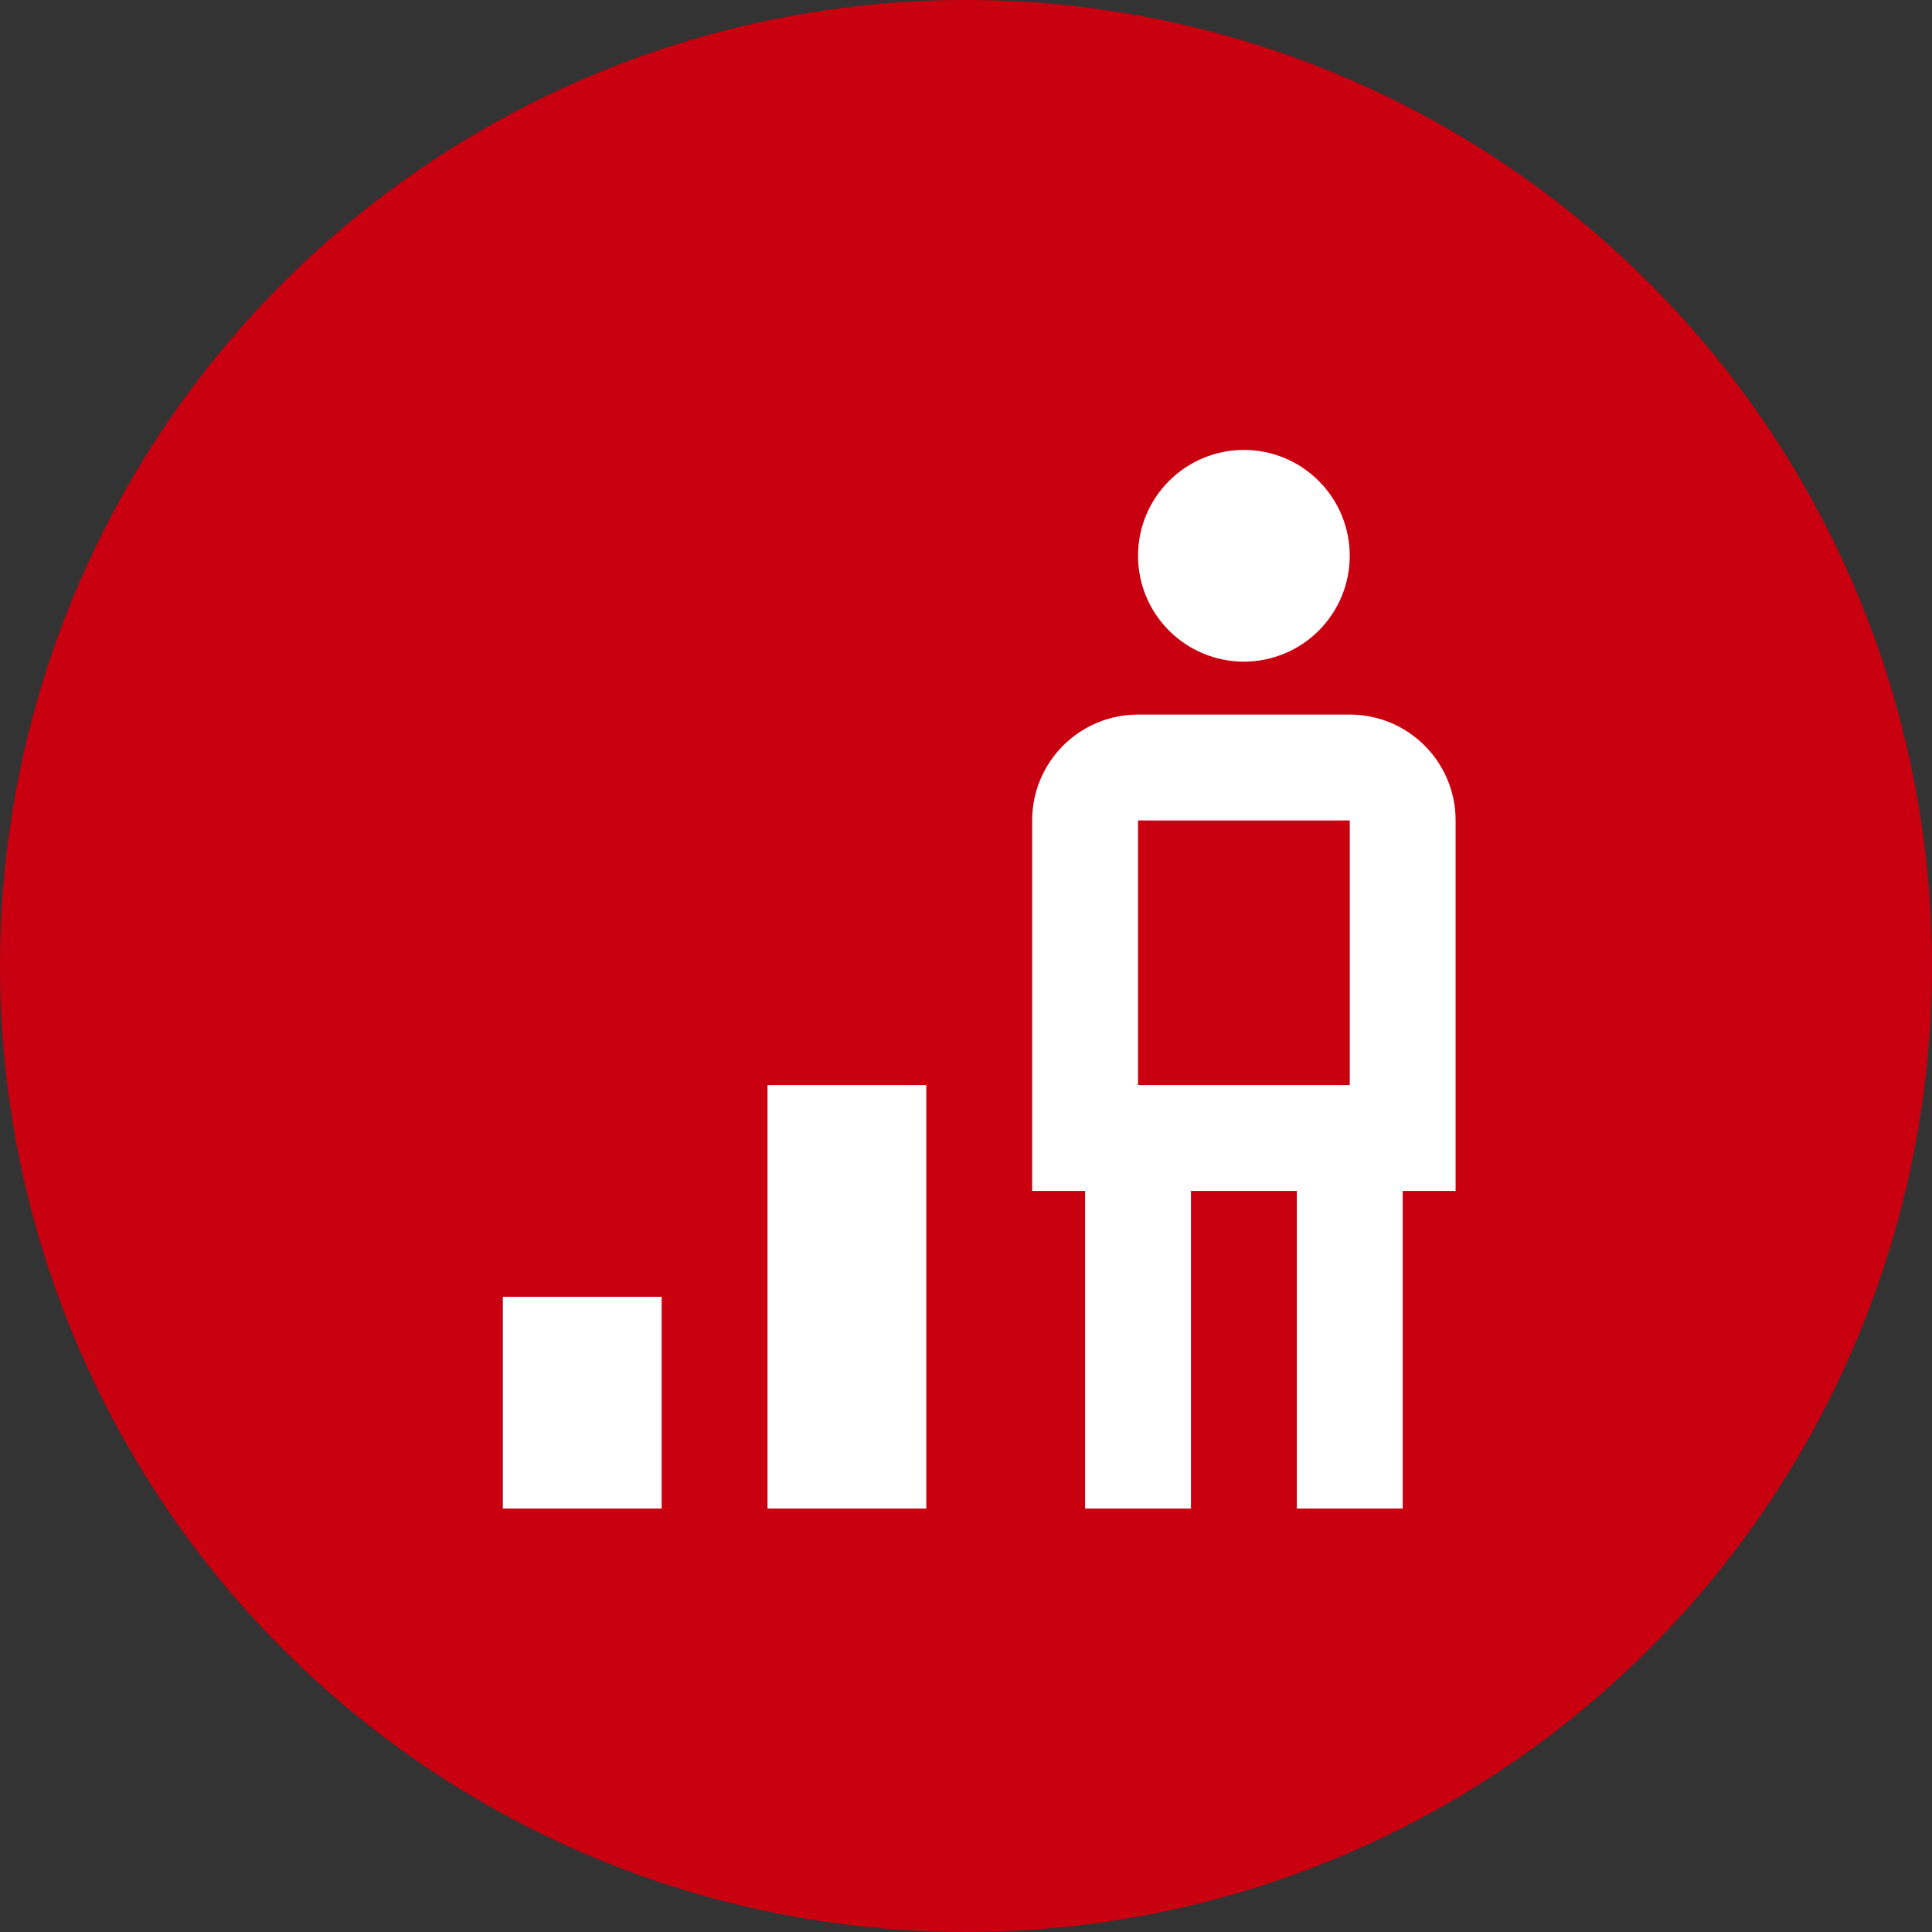
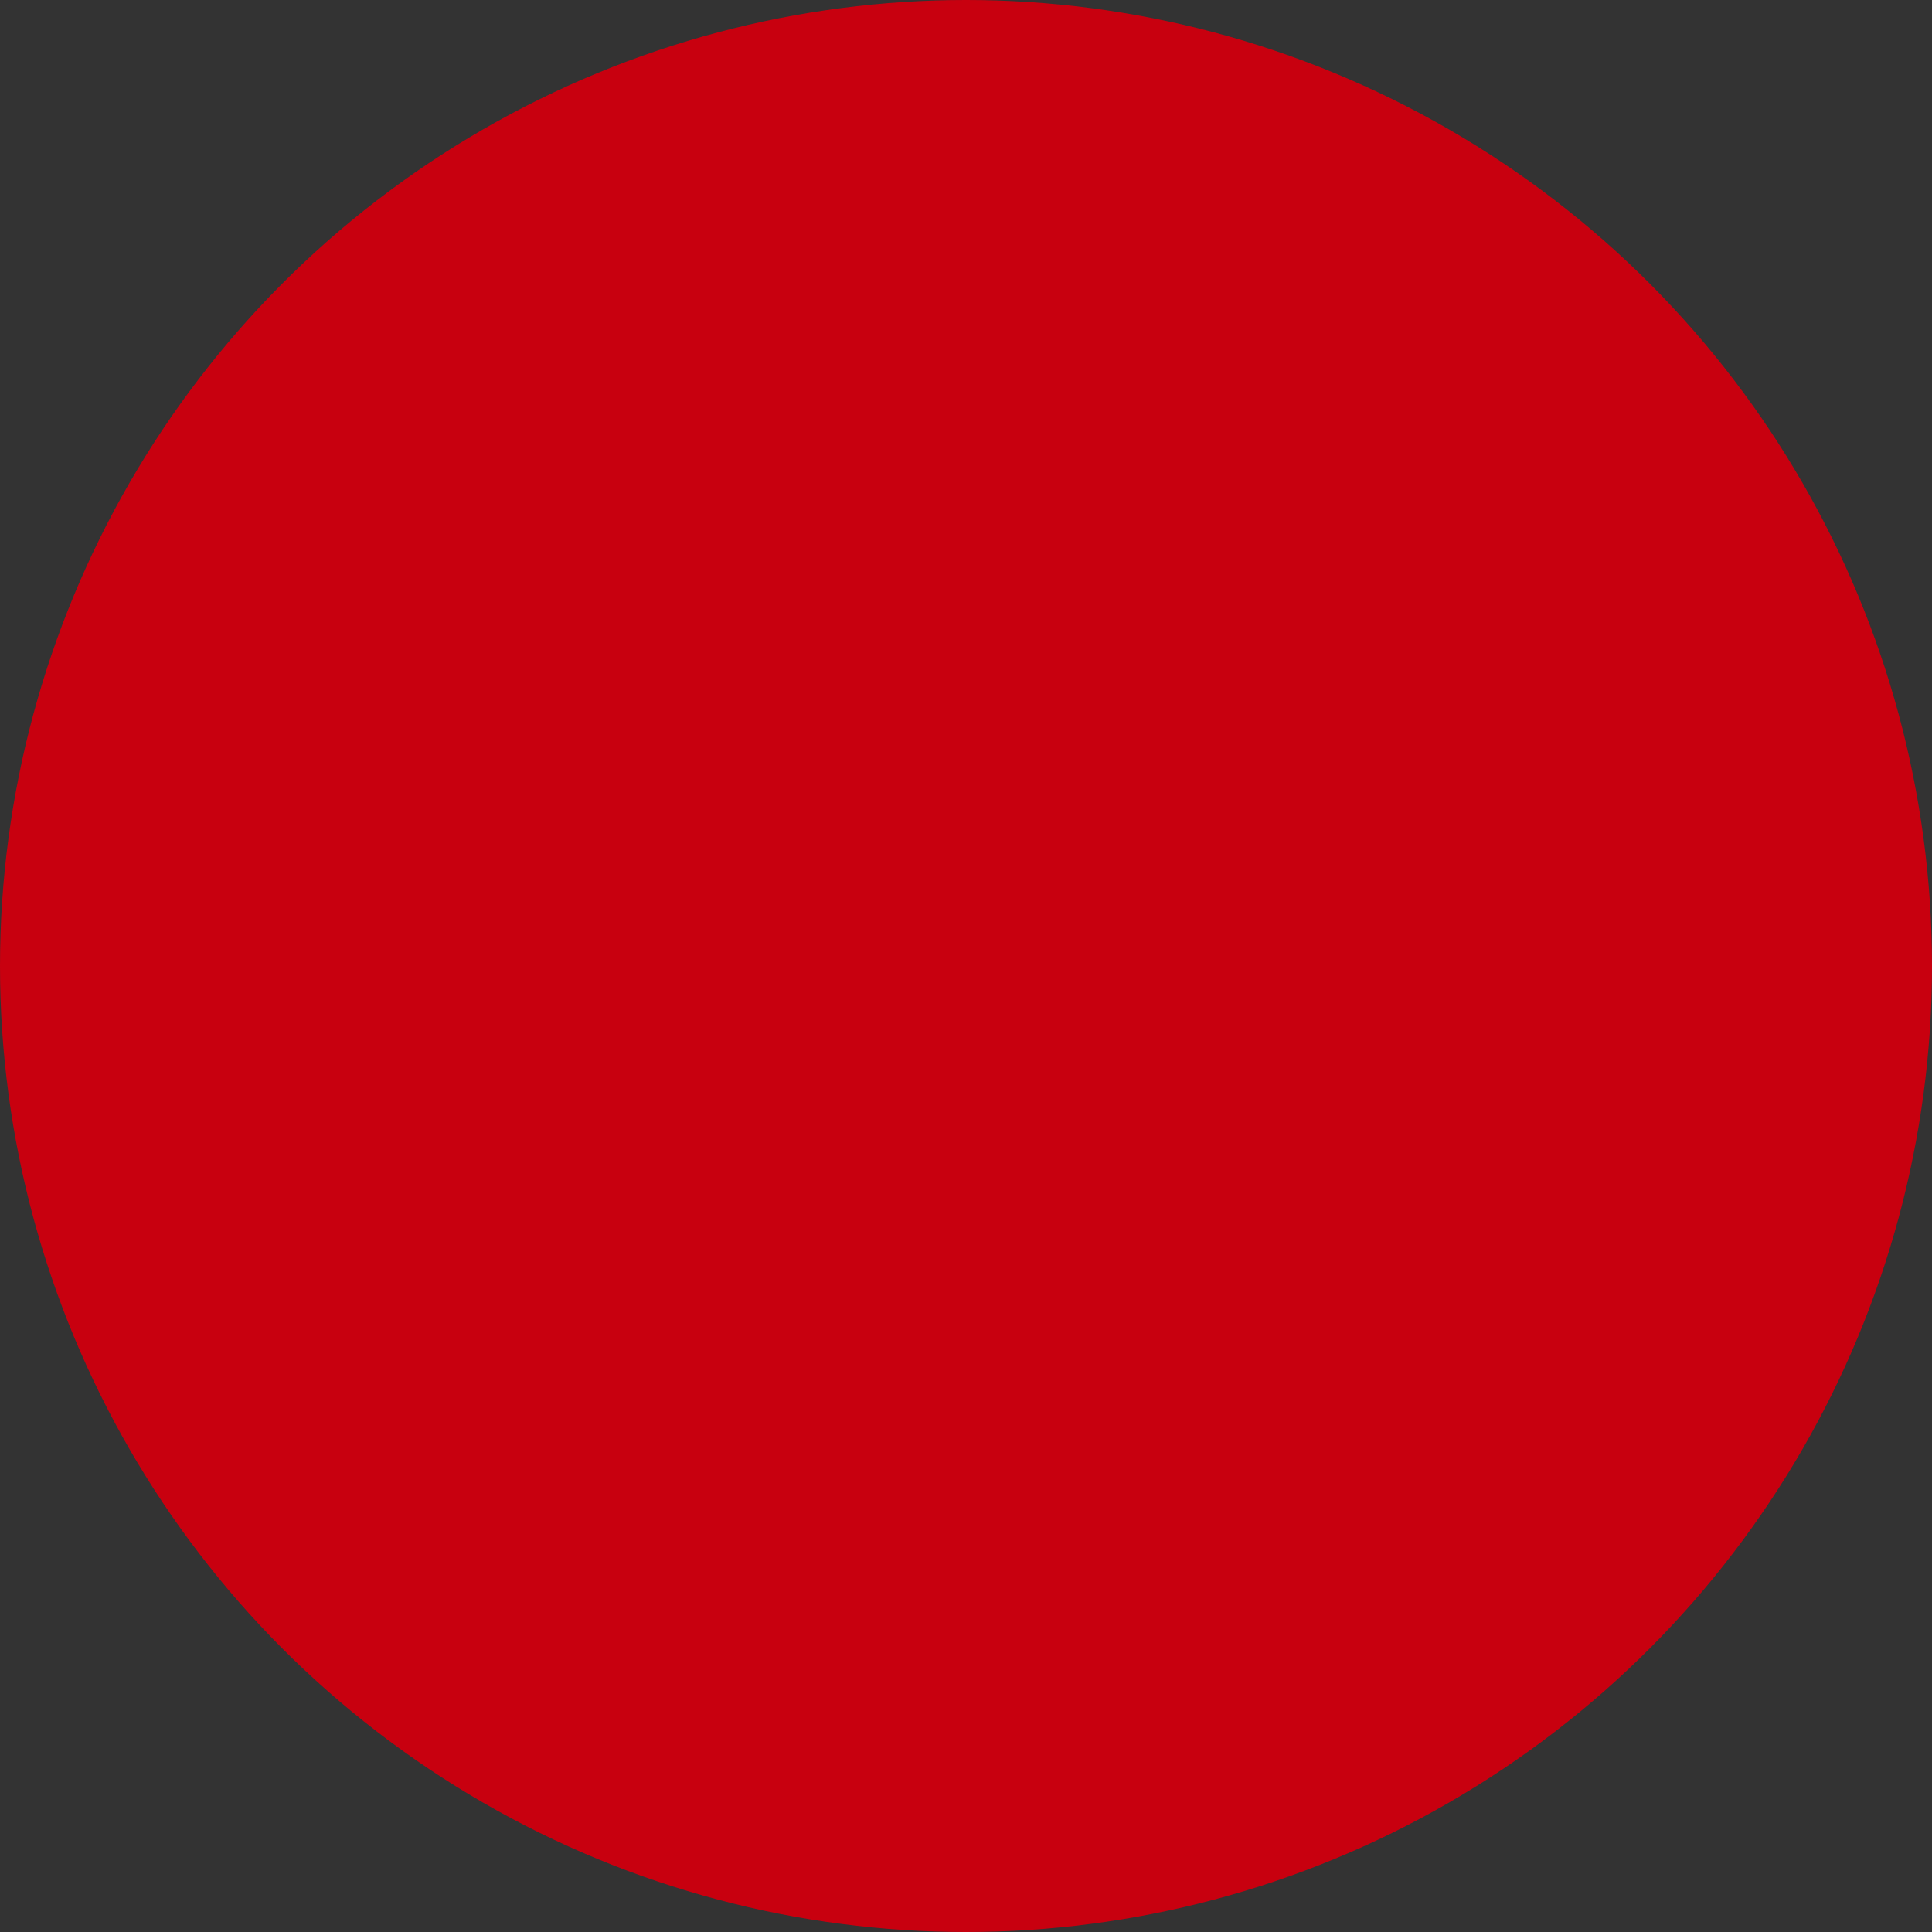
<svg xmlns="http://www.w3.org/2000/svg" width="73" height="73" viewBox="0 0 73 73" fill="none">
  <rect x="0" y="0" width="73" height="73" fill="#333333" stroke="none" />
  <circle cx="36.5" cy="36.5" r="36.5" fill="#C8000F" />
-   <path d="M47 17C45.939 17 44.922 17.421 44.172 18.172C43.421 18.922 43 19.939 43 21C43 22.061 43.421 23.078 44.172 23.828C44.922 24.579 45.939 25 47 25C48.061 25 49.078 24.579 49.828 23.828C50.579 23.078 51 22.061 51 21C51 19.939 50.579 18.922 49.828 18.172C49.078 17.421 48.061 17 47 17ZM43 27C40.79 27 39 28.79 39 31V45H41V57H45V45H49V57H53V45H55V31C55 28.79 53.21 27 51 27H43ZM43 31H51V41H43V31ZM29 41V57H35V41H29ZM19 49V57H25V49H19Z" fill="white" />
</svg>